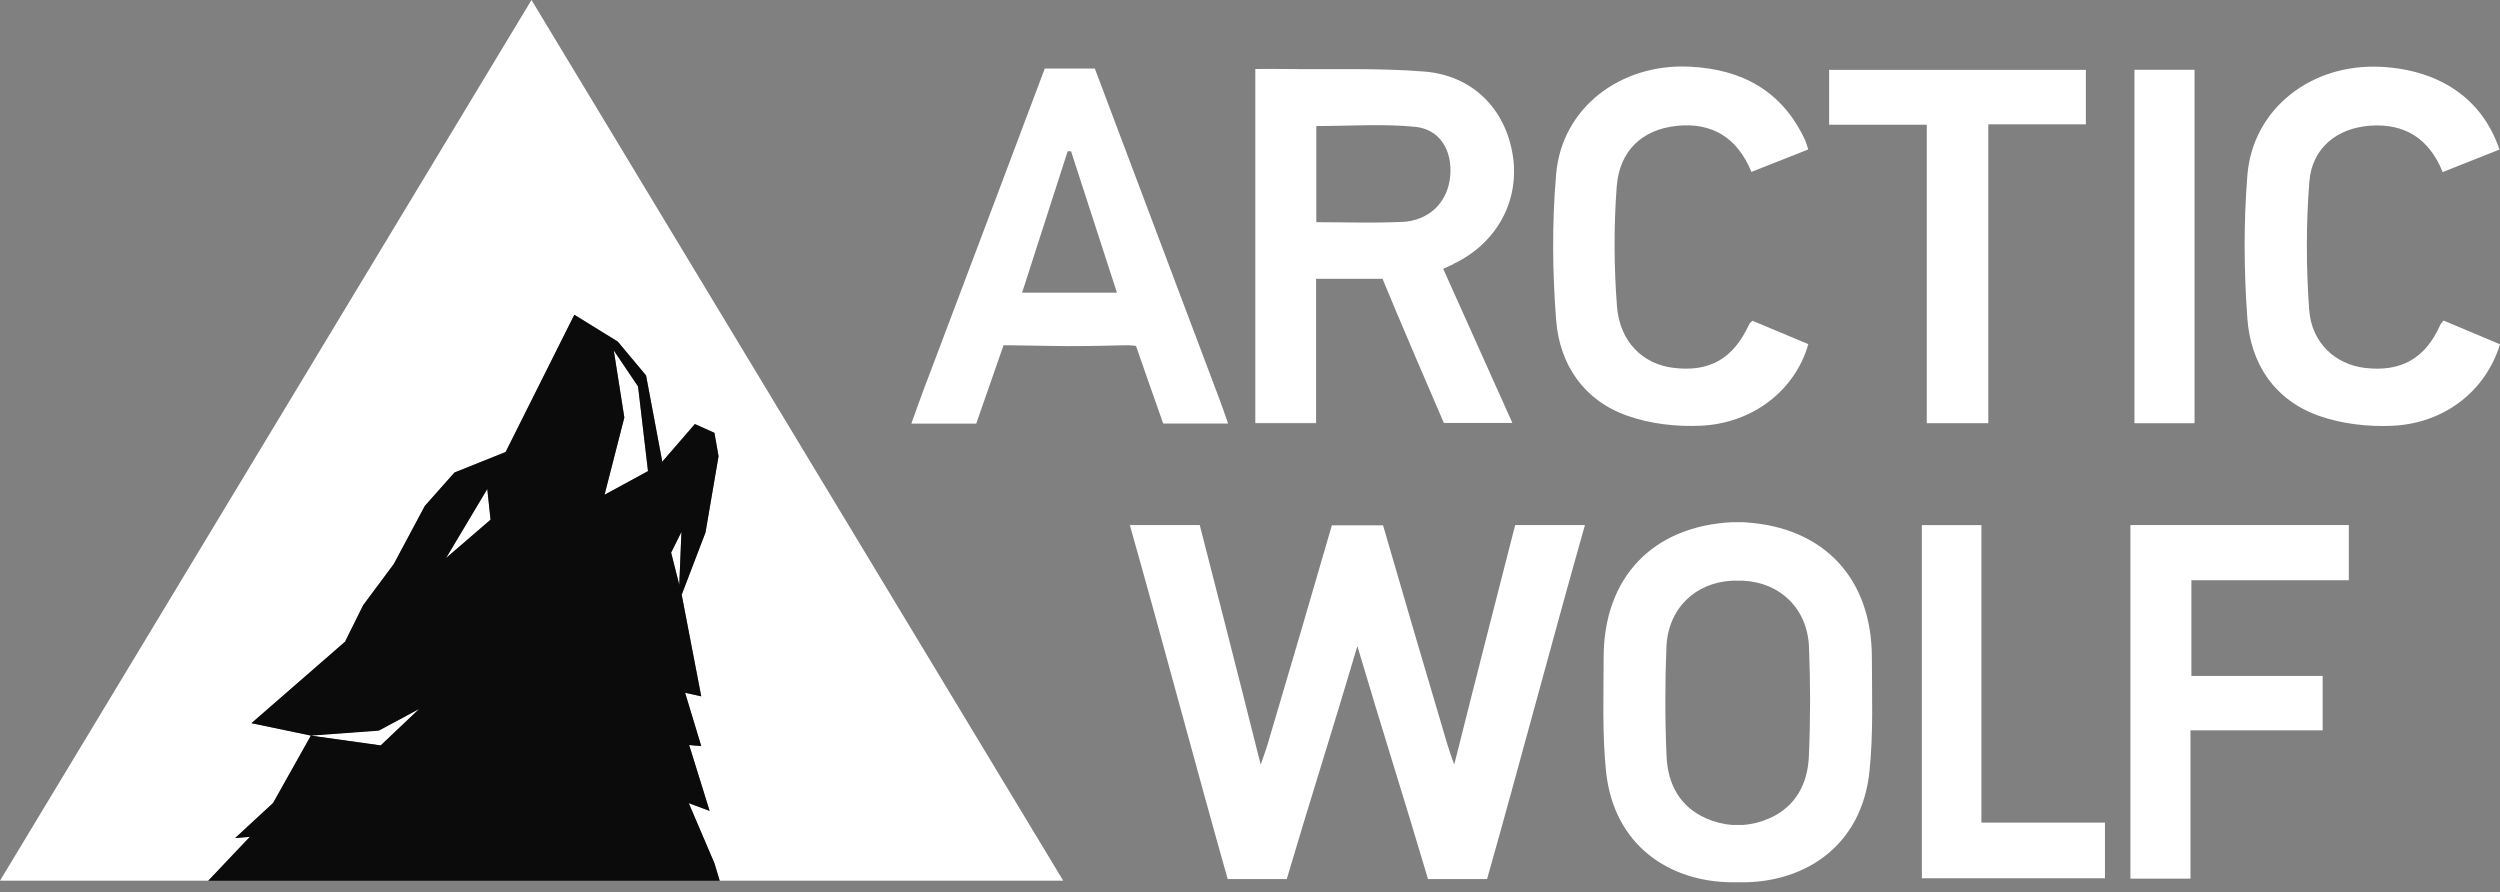
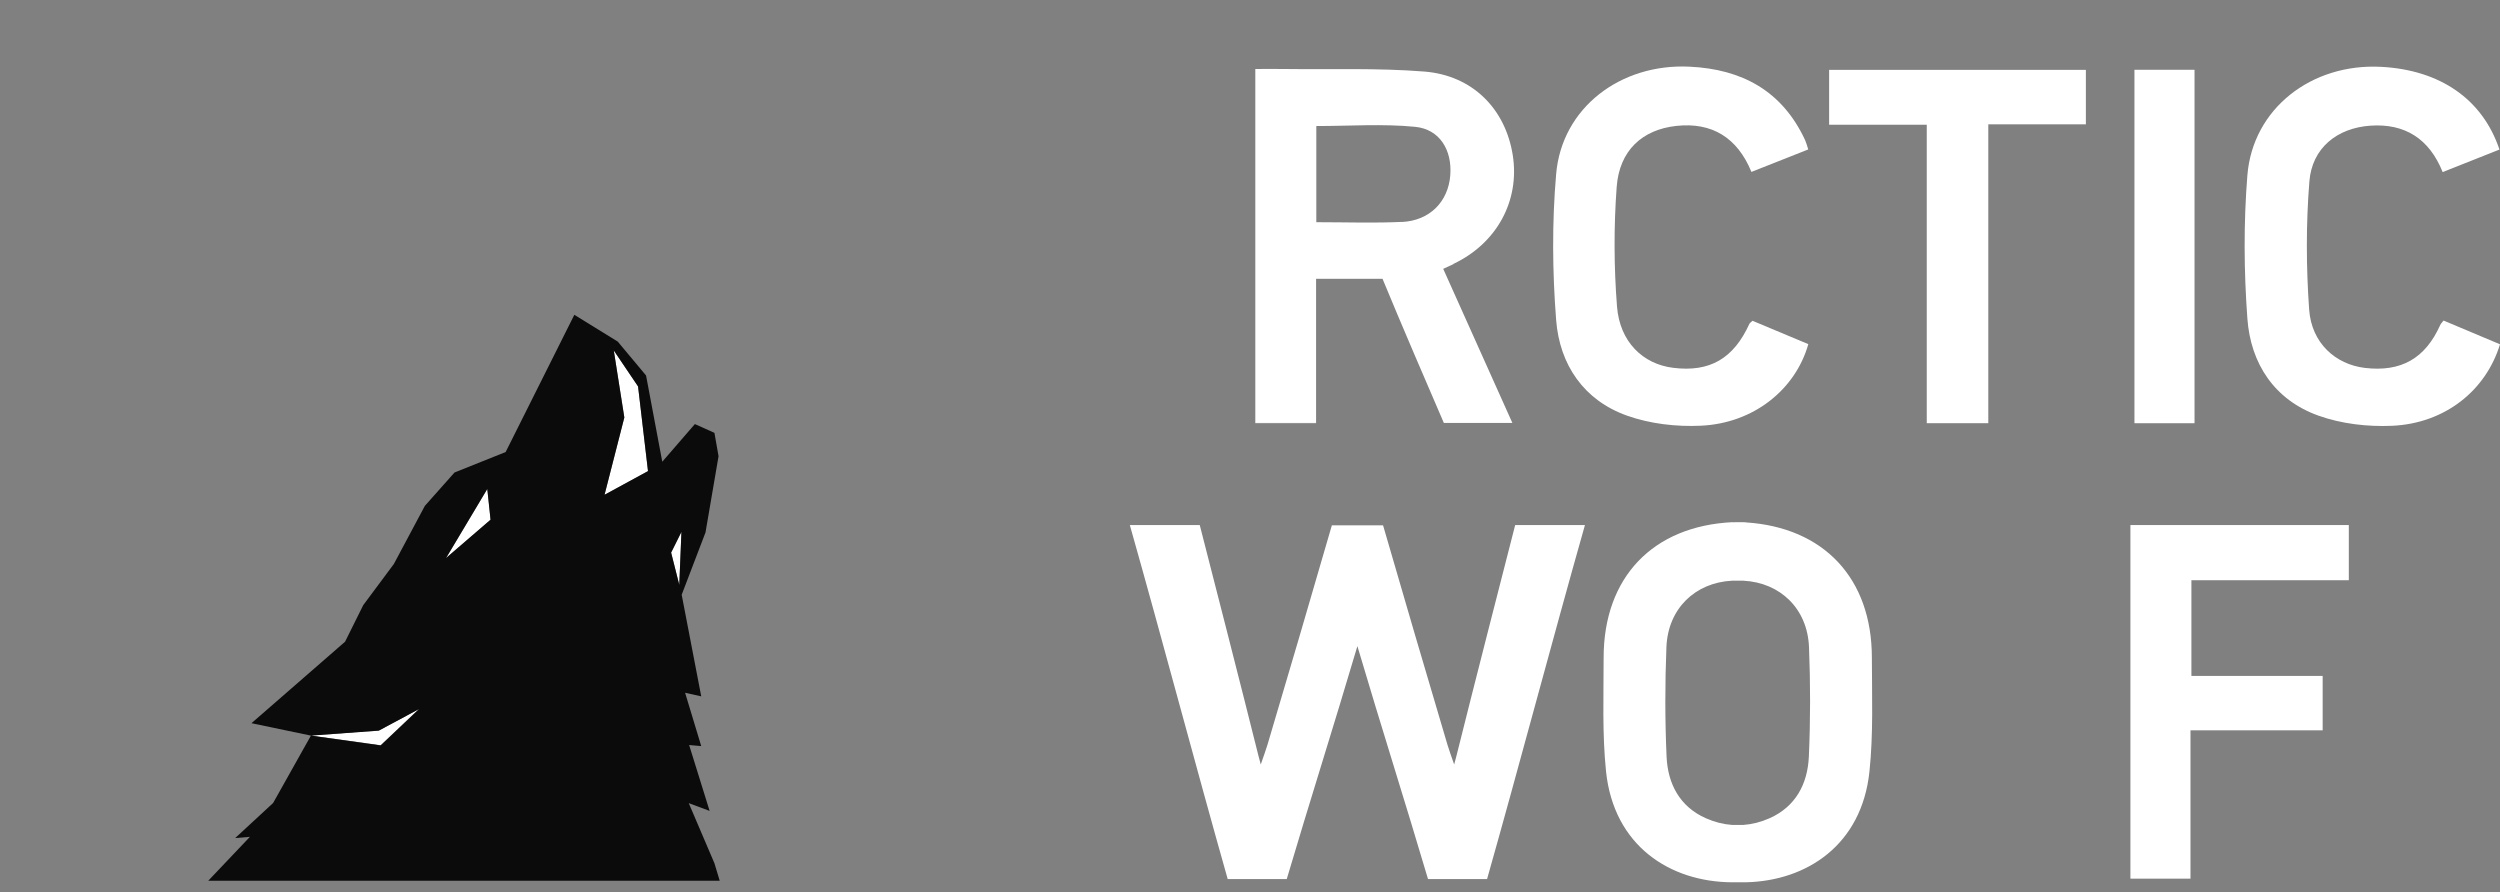
<svg xmlns="http://www.w3.org/2000/svg" width="241" height="86" viewBox="0 0 241 86" fill="none">
  <rect x="0" y="0" width="241" height="86" fill="#808080" stroke="none" />
  <path d="M59.168 33.781L60.186 40.245L58.278 47.697L62.468 45.415L61.51 37.253L59.168 33.781Z" fill="white" />
  <path d="M40.389 68.339L36.513 70.419L29.966 70.906L36.693 71.841L40.389 68.339Z" fill="white" />
  <path d="M43 53.795L47.295 50.106L46.98 47.136L43 53.795Z" fill="white" />
  <path d="M65.481 56.384L65.691 51.274L64.696 53.271L65.481 56.384Z" fill="white" />
-   <path d="M40.389 68.339L36.513 70.419L29.966 70.906L36.693 71.841L40.389 68.339Z" fill="white" />
-   <path d="M22.663 80.782L26.321 77.4L29.965 70.906L24.234 69.709L33.257 61.86L35.008 58.336L37.963 54.356L40.956 48.767L43.814 45.55L48.737 43.567L55.366 30.339L59.548 32.92L62.279 36.19L63.843 44.502L66.985 40.874L68.871 41.719L69.267 43.979L68.01 51.326L65.713 57.334L67.599 67.128L66.043 66.783L67.599 71.923L66.432 71.819L68.407 78.171L66.394 77.423L68.878 83.236L69.372 84.897H102.494L51.236 0L0 84.897H20.074L24.084 80.662L22.663 80.782Z" fill="white" />
  <path d="M205.379 50.615H226.426V55.934H211.252V65.159H223.904V70.404H211.163V84.702H205.372V50.615H205.379Z" fill="white" />
-   <path d="M185.268 50.622H191.007V79.3H202.918V84.665H185.268V50.622Z" fill="white" />
  <path d="M180.448 63.401C180.448 55.754 175.817 50.839 168.297 50.36V50.345H168.103C168.103 50.345 168.043 50.345 168.013 50.337C168.013 50.337 168.013 50.337 168.006 50.337L167.033 50.345C167.033 50.345 167.033 50.337 167.025 50.337C159.334 50.704 154.59 55.657 154.59 63.401C154.59 67.06 154.448 70.748 154.822 74.369C155.571 81.537 160.98 85.016 166.966 85.053H166.995C167.01 85.053 167.025 85.053 167.033 85.053H168.006C168.006 85.053 168.035 85.053 168.043 85.053H168.297C174.193 84.919 179.475 81.44 180.216 74.369C180.598 70.741 180.455 67.06 180.448 63.401ZM174.373 72.948C174.253 75.559 173.108 77.759 170.579 78.881C169.734 79.255 168.888 79.465 168.05 79.524H166.98C166.143 79.465 165.297 79.255 164.452 78.881C161.923 77.766 160.778 75.559 160.658 72.948C160.501 69.431 160.501 65.9 160.643 62.383C160.793 58.657 163.419 56.166 166.966 55.979H168.065C171.612 56.166 174.238 58.665 174.388 62.383C174.53 65.9 174.53 69.431 174.373 72.948Z" fill="white" />
  <path d="M146.063 50.615C145.18 54.056 141.91 66.798 140.406 72.851C140.369 73.016 140.324 73.173 140.182 73.697C139.883 72.829 139.688 72.312 139.531 71.781C137.638 65.436 135.229 57.191 133.328 50.645H128.39C126.49 57.199 124.081 65.436 122.188 71.781C122.031 72.312 121.829 72.836 121.537 73.697C121.395 73.173 121.35 73.016 121.313 72.851C119.809 66.798 116.539 54.056 115.656 50.615H108.915C112.102 61.86 115.245 73.779 118.35 84.74H124.043C126.281 77.183 128.51 70.202 130.852 62.287C133.194 70.202 135.423 77.183 137.66 84.74H143.354C146.459 73.779 149.602 61.86 152.789 50.615H146.048H146.063Z" fill="white" />
  <path d="M235.561 30.901C237.372 31.664 239.198 32.427 241.001 33.19C239.639 37.657 235.674 40.822 230.601 41.046C228.237 41.151 225.708 40.859 223.493 40.066C219.258 38.547 216.961 35.061 216.647 30.706C216.31 26.127 216.281 21.474 216.647 16.902C217.163 10.468 222.827 6.091 229.538 6.443C235.217 6.742 239.317 9.548 240.948 14.418C239.153 15.129 237.342 15.847 235.472 16.588C234.177 13.356 231.813 11.889 228.513 12.114C225.281 12.338 222.88 14.276 222.625 17.486C222.296 21.586 222.311 25.753 222.603 29.853C222.835 33.063 225.132 35.121 227.96 35.465C231.461 35.884 233.796 34.559 235.24 31.327C235.292 31.2 235.404 31.103 235.554 30.908L235.561 30.901Z" fill="white" />
  <path d="M174.322 14.403C172.474 15.136 170.686 15.839 168.838 16.572C167.476 13.258 165.029 11.769 161.61 12.136C158.296 12.495 156.111 14.522 155.849 18.009C155.565 21.832 155.58 25.723 155.879 29.546C156.148 32.973 158.386 35.098 161.288 35.457C164.827 35.898 167.109 34.574 168.643 31.215C168.681 31.132 168.778 31.087 168.942 30.923C170.701 31.656 172.519 32.419 174.322 33.175C173.08 37.559 169.04 40.806 163.967 41.038C161.603 41.15 159.074 40.859 156.859 40.073C152.677 38.592 150.35 35.157 150.013 30.863C149.647 26.187 149.609 21.443 150.013 16.774C150.559 10.4 156.208 6.105 162.867 6.427C167.932 6.666 171.801 8.761 174.008 13.497C174.12 13.744 174.187 14.014 174.314 14.403H174.322Z" fill="white" />
  <path d="M201.071 11.986H191.673V40.799H185.74V12.024H176.328V6.734H201.078V11.994L201.071 11.986Z" fill="white" />
  <path d="M205.761 6.727H211.552V40.799H205.761V6.727Z" fill="white" />
-   <path d="M89.26 36.961C88.789 38.203 88.355 39.453 87.853 40.837H94.108C94.894 38.57 96.742 33.28 96.742 33.28C96.742 33.28 97.602 33.28 101.298 33.347C103.588 33.392 105.877 33.347 108.167 33.288C109.222 33.258 109.514 33.355 109.514 33.355C109.514 33.355 111.287 38.472 112.132 40.829H118.387C118.08 39.954 117.863 39.288 117.616 38.645C114.22 29.644 109.125 16.124 105.541 6.607H100.715C97.161 16.094 92.754 27.729 89.268 36.961H89.26ZM107.666 28.215H98.53C100.012 23.628 101.463 19.109 102.922 14.583H103.251C104.718 19.094 106.177 23.613 107.673 28.215H107.666Z" fill="white" />
  <path d="M126.863 40.792V40.762H121.005V40.792H126.863Z" fill="white" />
  <path d="M140.113 25.438C144.288 23.463 146.525 19.355 145.83 14.956C145.126 10.512 141.976 7.272 137.308 6.898C132.811 6.539 128.277 6.711 123.758 6.651C122.868 6.636 121.977 6.651 121.012 6.651V40.769H126.871V26.875H133.275C134.854 30.713 137.697 37.334 139.186 40.769H145.792C143.645 35.98 141.206 30.563 139.126 25.917C139.53 25.73 139.829 25.595 140.128 25.453L140.113 25.438ZM135.153 21.39C132.452 21.518 129.744 21.42 126.893 21.42V12.15C130.11 12.15 133.29 11.918 136.417 12.225C138.797 12.457 139.994 14.477 139.807 16.894C139.612 19.438 137.832 21.271 135.146 21.398L135.153 21.39Z" fill="white" />
  <path d="M68.879 83.236L66.395 77.423L68.407 78.171L66.432 71.819L67.599 71.923L66.043 66.783L67.599 67.128L65.714 57.334L68.011 51.326L69.268 43.979L68.871 41.727L66.986 40.881L63.843 44.51L62.28 36.197L59.549 32.928L55.366 30.347L48.745 43.575L43.814 45.55L40.956 48.767L37.971 54.363L35.016 58.336L33.265 61.86L24.242 69.716L29.973 70.913L36.519 70.434L40.395 68.355L36.699 71.856L29.973 70.913L26.329 77.408L22.67 80.79L24.092 80.67L20.074 84.904H69.38L68.879 83.243V83.236ZM42.999 53.795L46.972 47.136L47.286 50.099L42.999 53.795ZM58.277 47.697L60.185 40.245L59.167 33.781L61.509 37.252L62.467 45.415L58.277 47.697ZM65.482 56.384L64.696 53.271L65.691 51.273L65.482 56.384Z" fill="#0B0B0B" />
</svg>